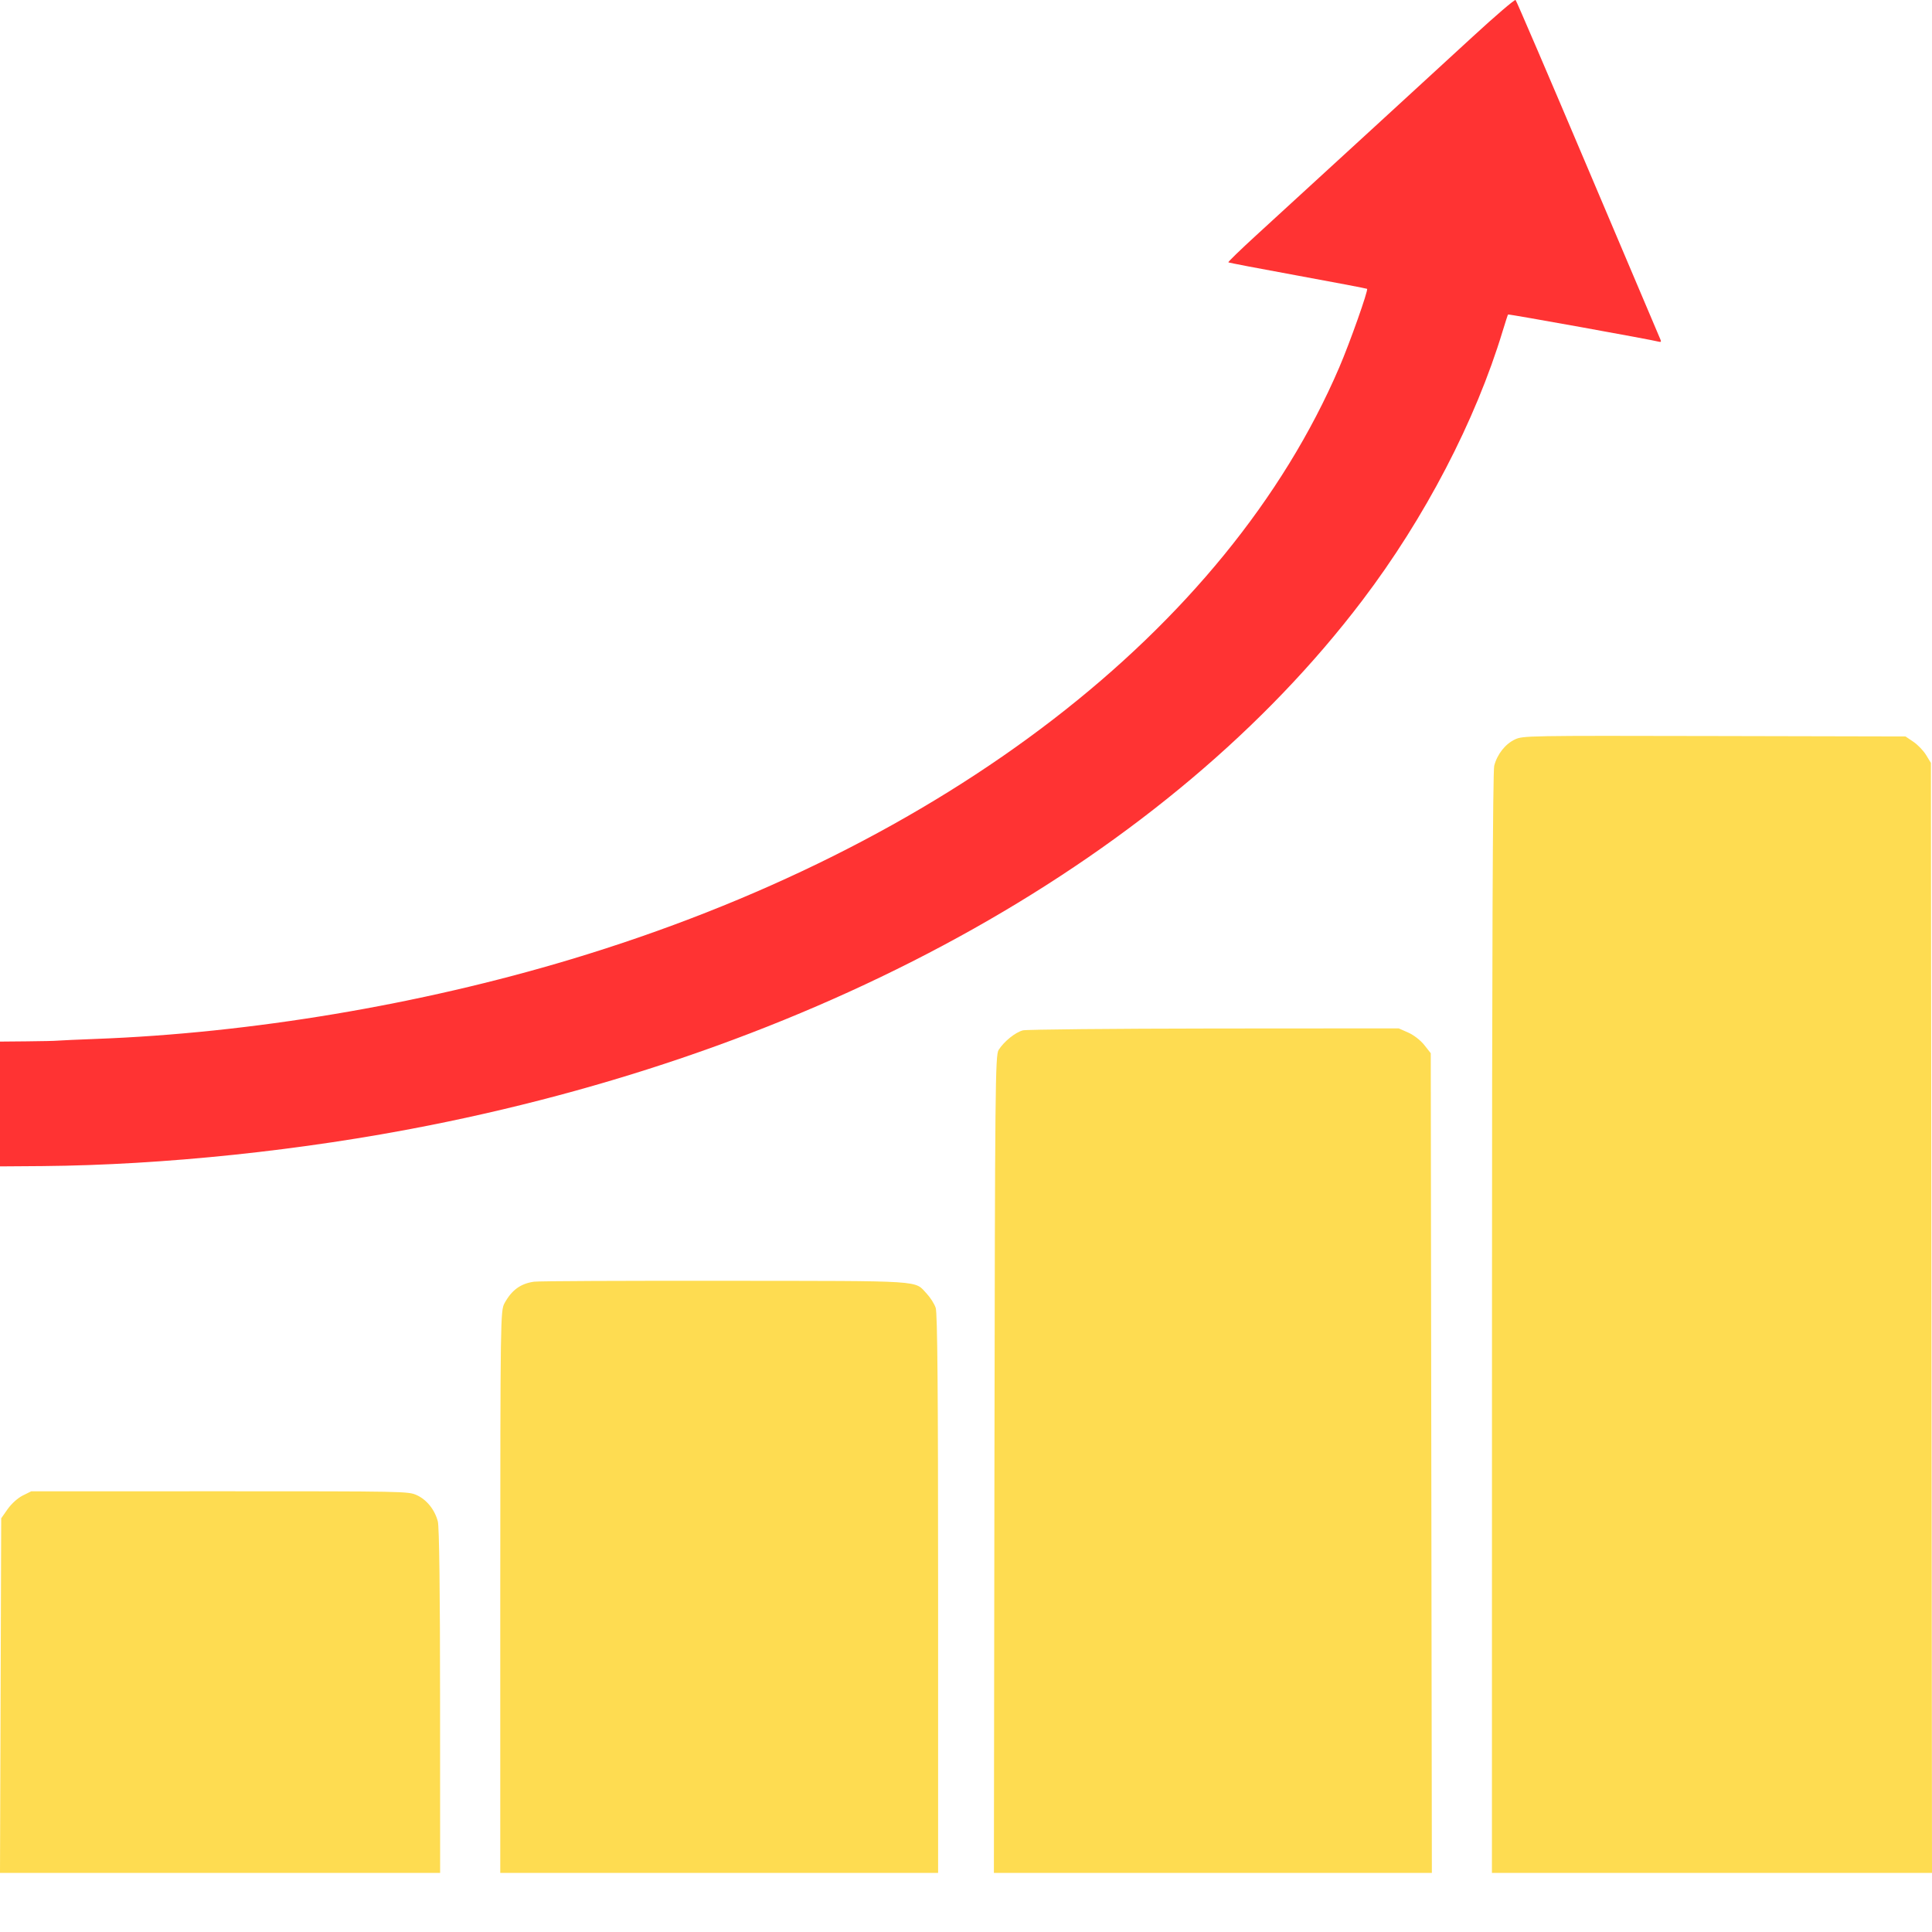
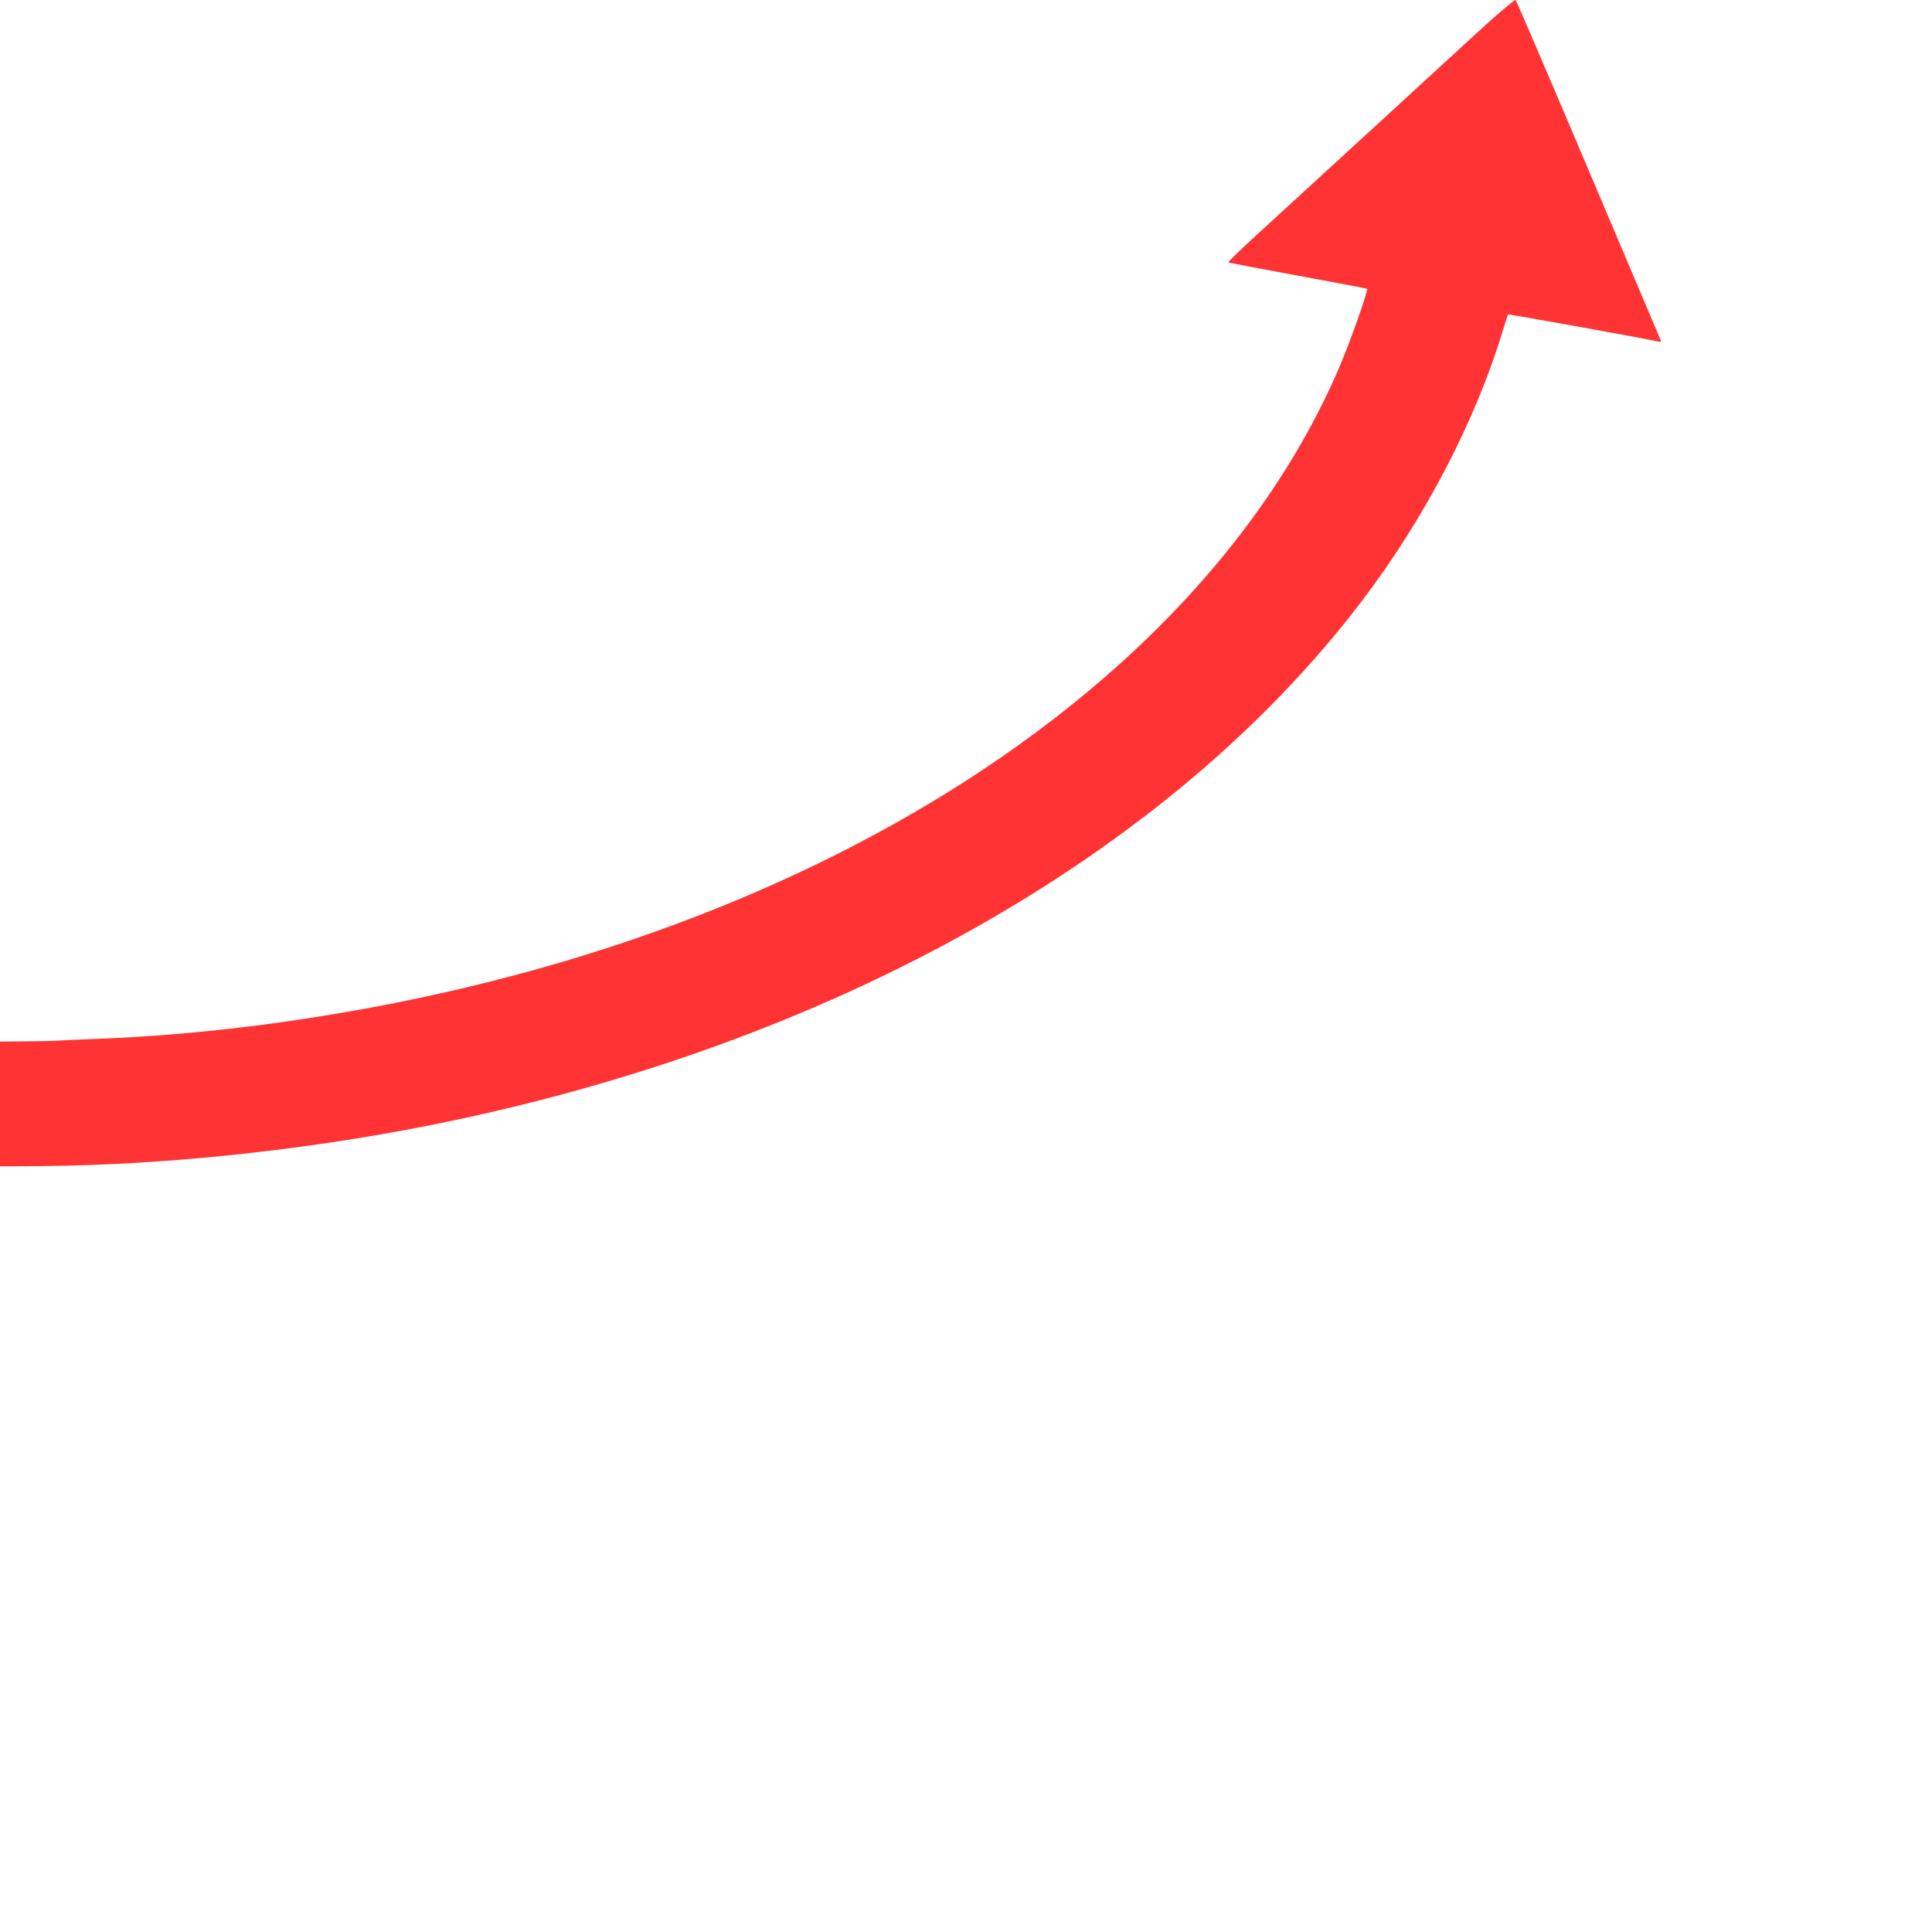
<svg xmlns="http://www.w3.org/2000/svg" width="32" height="32" viewBox="0 0 32 32" fill="none">
-   <path fill-rule="evenodd" clip-rule="evenodd" d="M25.093 12.247C24.933 12.322 24.799 12.491 24.749 12.683C24.725 12.777 24.712 15.826 24.712 21.922L24.711 31.021H28.355H32L31.991 21.828L31.982 12.636L31.902 12.505C31.858 12.433 31.763 12.334 31.691 12.286L31.561 12.198L28.393 12.191C25.293 12.184 25.224 12.186 25.093 12.247ZM16.942 17.066C16.817 17.098 16.627 17.252 16.54 17.391C16.485 17.479 16.48 17.988 16.471 24.254L16.462 31.021H20.089H23.716L23.707 24.233L23.698 17.445L23.591 17.309C23.528 17.23 23.418 17.144 23.325 17.103L23.167 17.033L20.108 17.035C18.426 17.037 17.001 17.051 16.942 17.066ZM8.845 21.229C8.622 21.26 8.474 21.369 8.356 21.586C8.289 21.708 8.287 21.838 8.286 26.366L8.286 31.021H11.912H15.538V26.401C15.538 23.03 15.527 21.749 15.498 21.662C15.476 21.596 15.41 21.492 15.352 21.43C15.139 21.203 15.363 21.217 11.998 21.214C10.333 21.212 8.914 21.218 8.845 21.229ZM0.376 24.771C0.294 24.812 0.191 24.905 0.127 24.995L0.02 25.148L0.01 28.085L0 31.021H3.645H7.29L7.289 28.181C7.289 26.358 7.275 25.291 7.252 25.2C7.201 25.005 7.067 24.838 6.9 24.763C6.762 24.701 6.7 24.7 3.638 24.7L0.517 24.701L0.376 24.771Z" fill="#FEDC51" />
  <path fill-rule="evenodd" clip-rule="evenodd" d="M24.389 0.611C23.751 1.198 21.918 2.88 20.805 3.899C20.544 4.138 20.337 4.339 20.345 4.345C20.352 4.352 20.869 4.451 21.494 4.565C22.118 4.679 22.635 4.778 22.643 4.784C22.667 4.803 22.356 5.682 22.182 6.086C20.318 10.428 15.644 14.028 9.457 15.889C6.953 16.643 4.143 17.113 1.582 17.208C1.289 17.219 1.009 17.232 0.96 17.236C0.911 17.241 0.675 17.246 0.436 17.248L0 17.252V18.286V19.319L0.702 19.314C2.711 19.297 5.019 19.055 7.095 18.643C13.747 17.326 19.359 14.171 22.565 9.944C23.6 8.581 24.44 6.967 24.889 5.483C24.933 5.338 24.973 5.215 24.978 5.209C24.987 5.199 27.374 5.63 27.477 5.66C27.512 5.67 27.518 5.657 27.5 5.619C27.486 5.588 26.947 4.317 26.302 2.794C25.657 1.271 25.117 0.014 25.103 0C25.089 -0.013 24.768 0.262 24.389 0.611Z" fill="#FF3333" />
</svg>